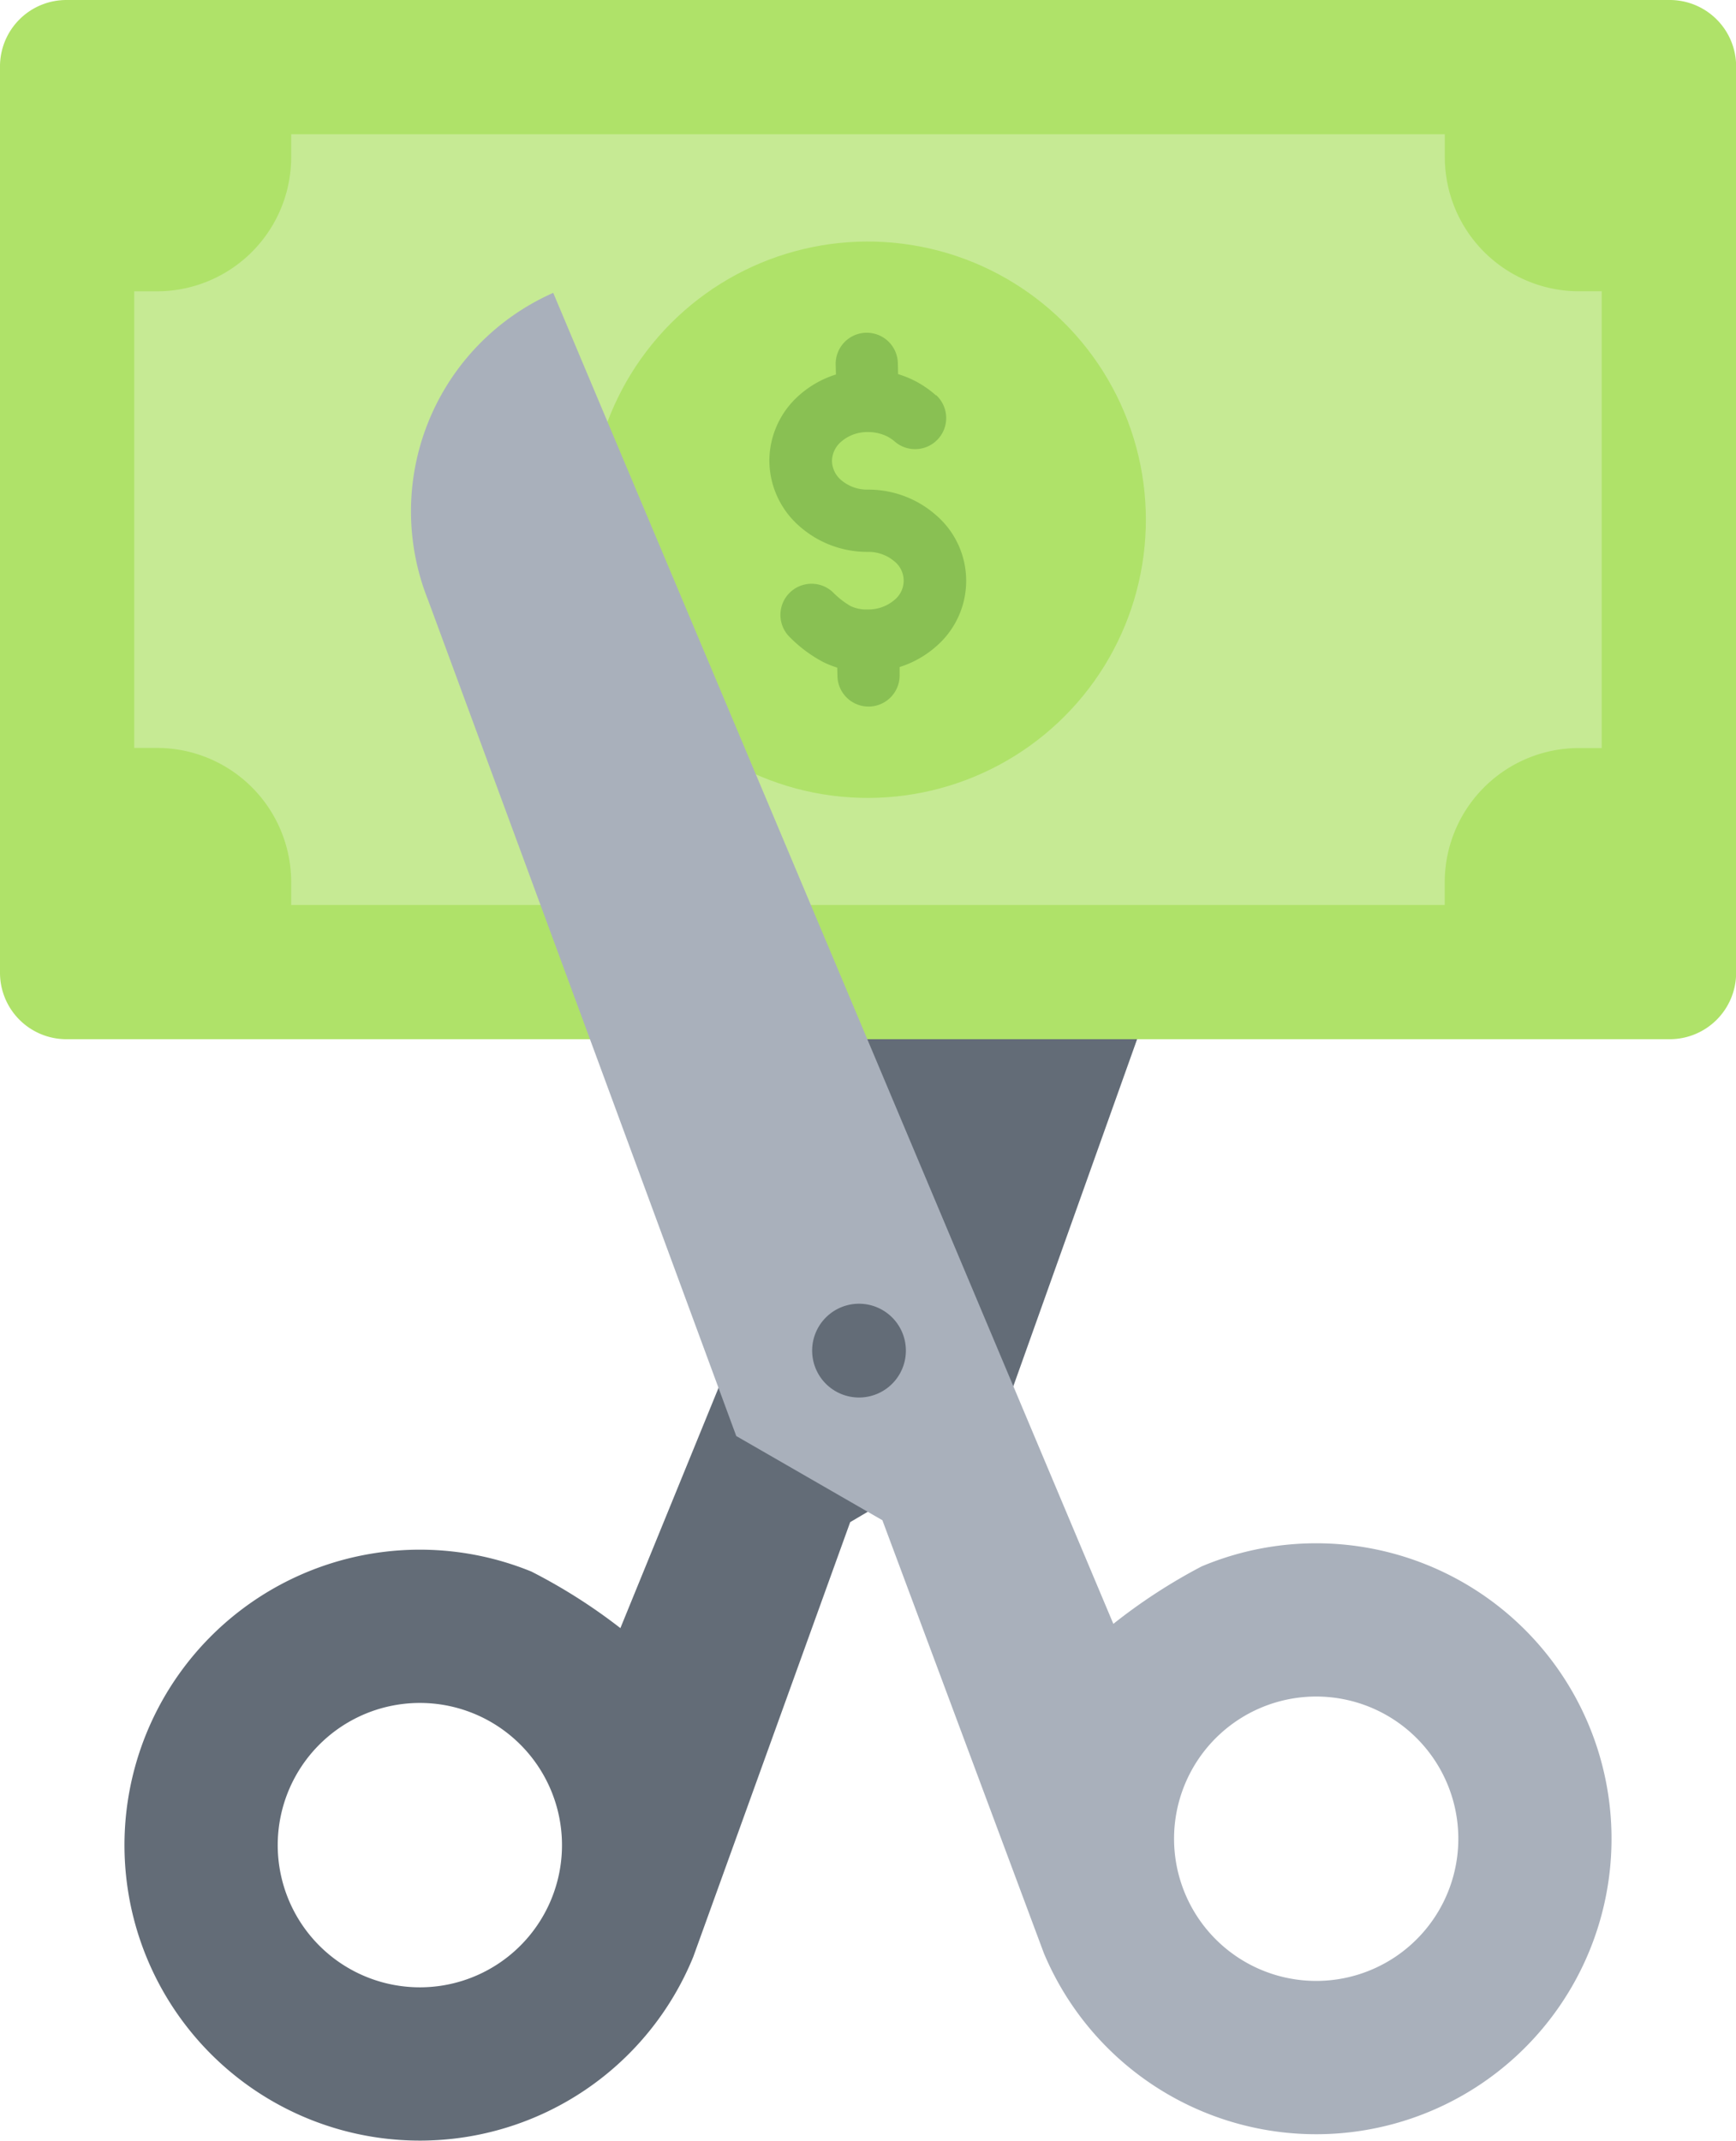
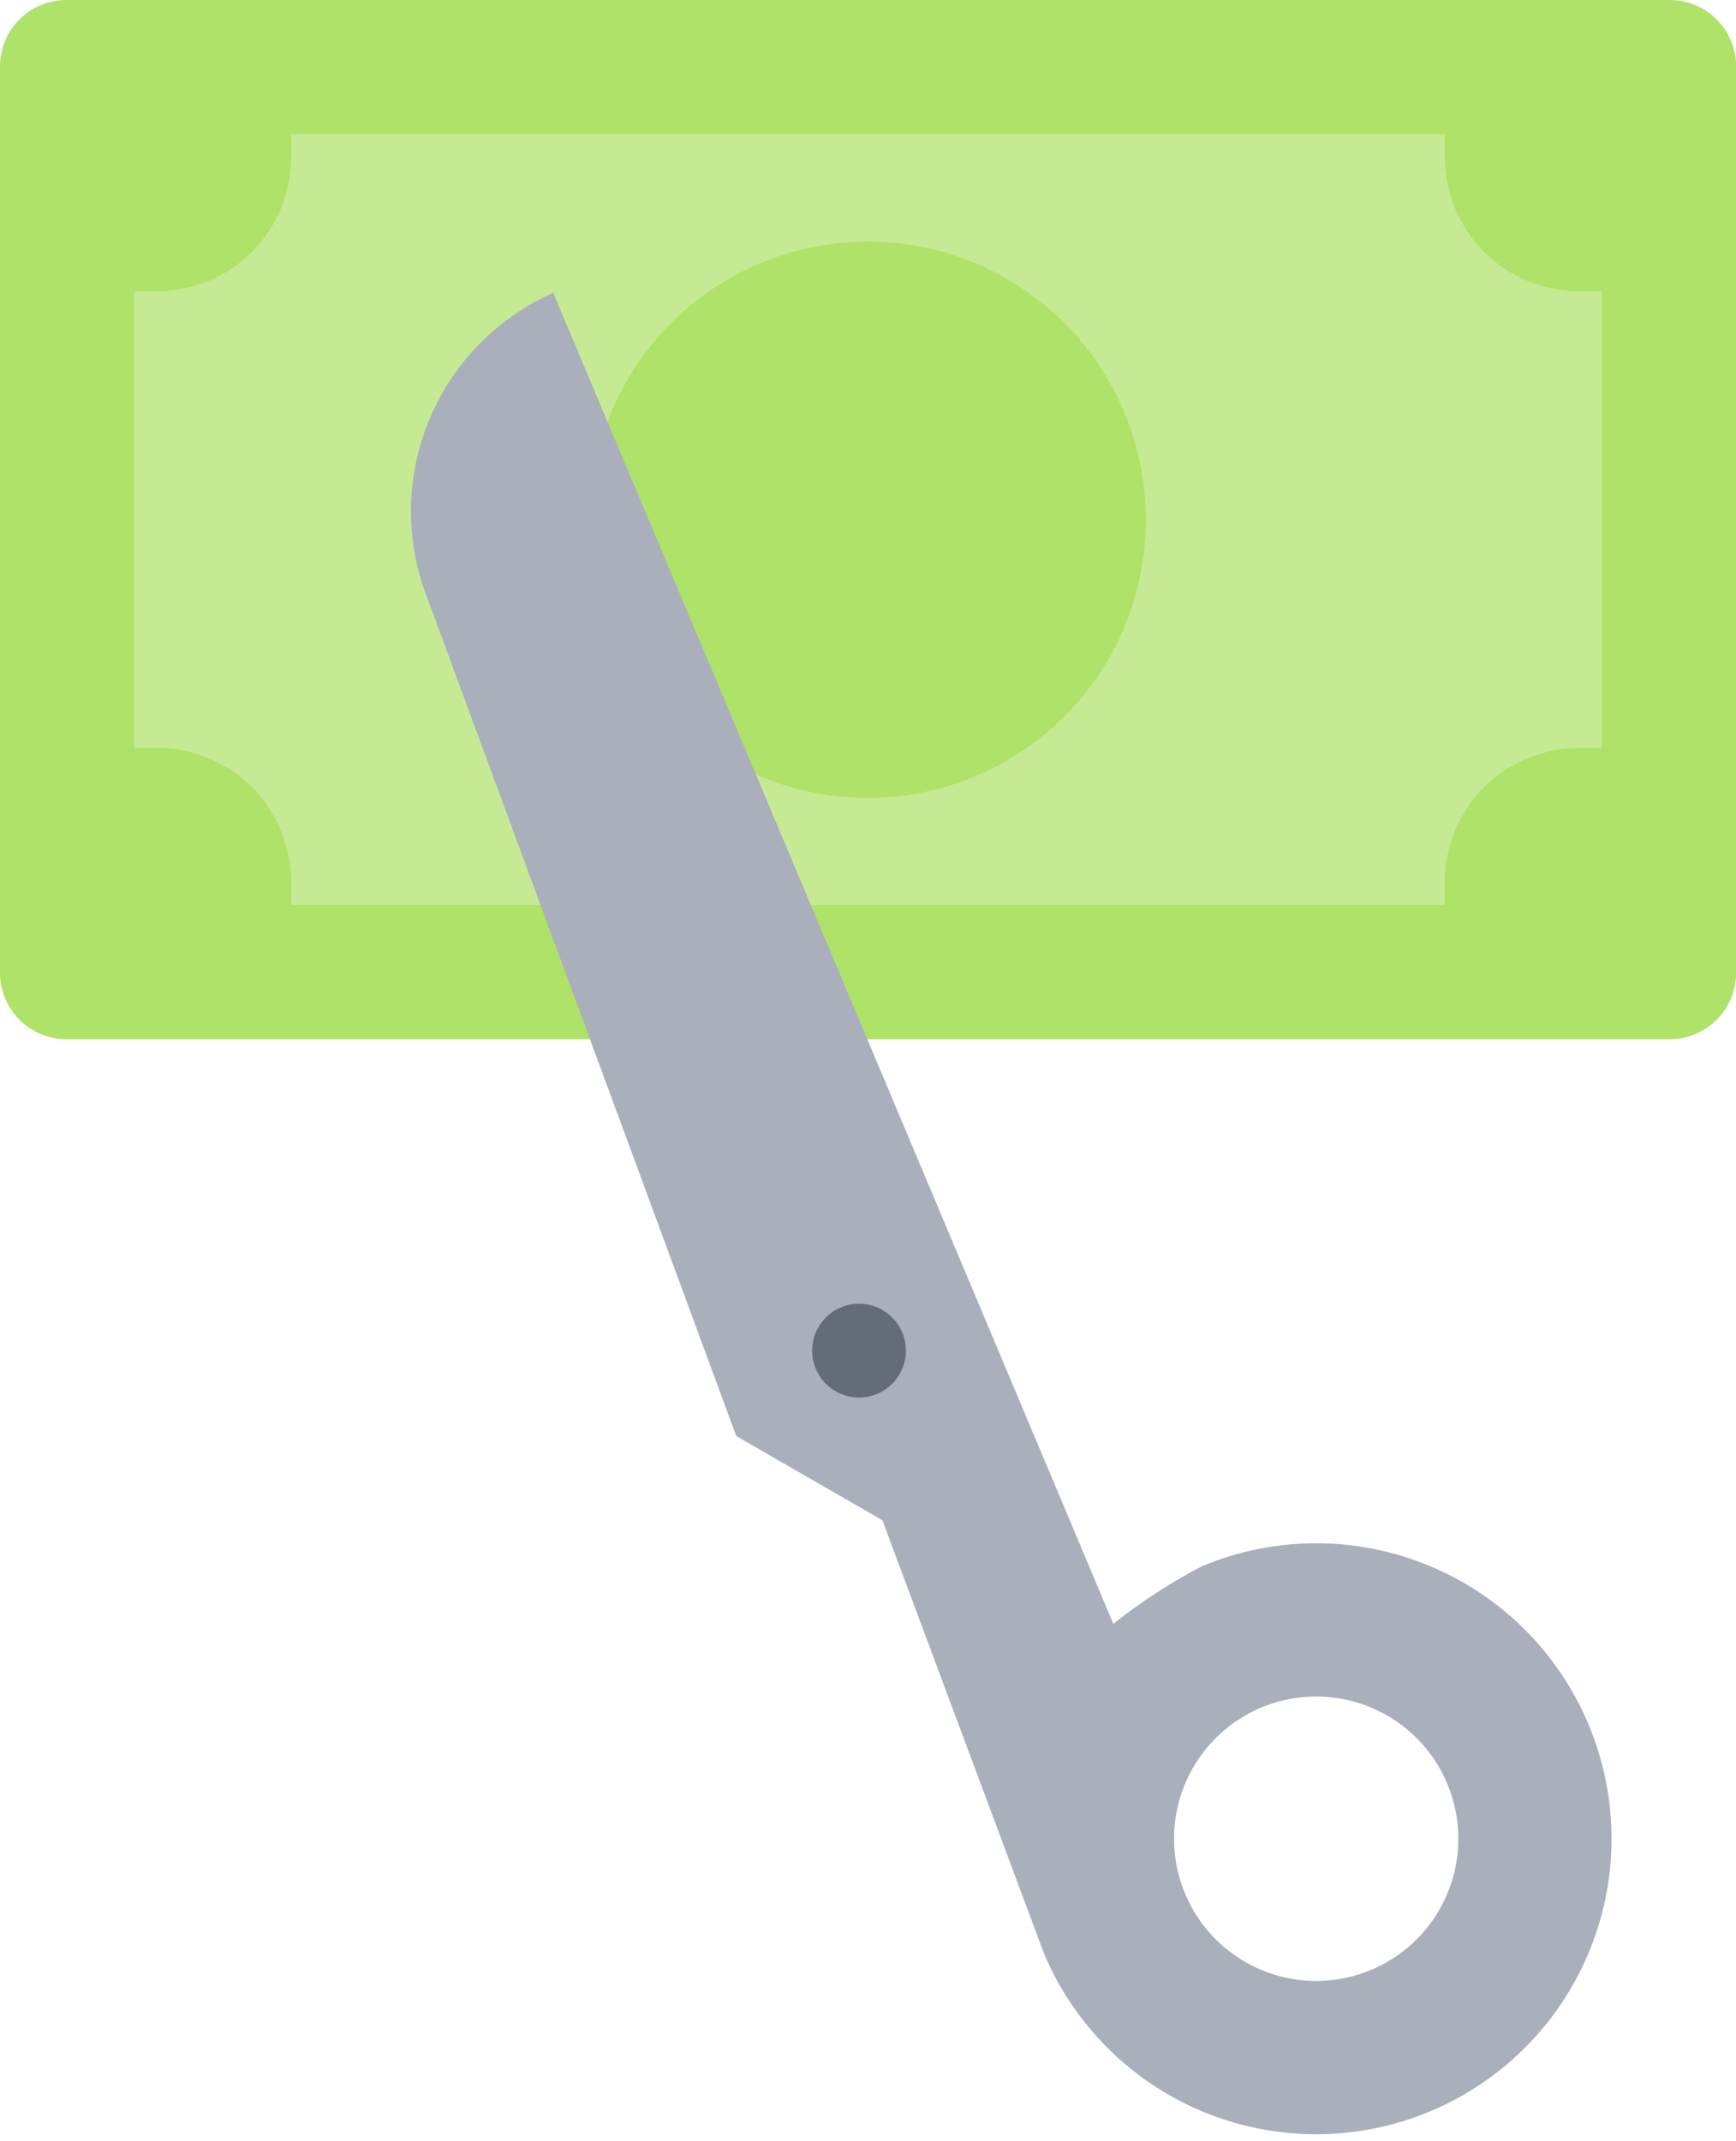
<svg xmlns="http://www.w3.org/2000/svg" width="42.114" height="51.91" viewBox="0 0 42.114 51.91">
-   <path data-name="Path 34982" d="M114.477 81.322a5.791 5.791 0 0 1 3.116 7.412l-7.263 20.355-3.524 2.08L103 121.708a7.165 7.165 0 1 1-3.927-9.34 13.519 13.519 0 0 1 2.158 1.371zm-16.808 34.487a3.448 3.448 0 1 0 1.89 4.495 3.448 3.448 0 0 0-1.89-4.495z" transform="translate(-86.181 -74.258)" style="fill-rule:evenodd;fill:#636c77" />
  <g data-name="Group 28260">
    <path data-name="Path 34983" d="M62.9 16h38.9a1.61 1.61 0 0 1 1.607 1.607V39.6a1.61 1.61 0 0 1-1.607 1.6H62.9a1.61 1.61 0 0 1-1.61-1.6V17.607A1.61 1.61 0 0 1 62.9 16z" transform="translate(-61.29 -16)" style="fill:#afe269;fill-rule:evenodd" />
    <path data-name="Path 34984" d="M95.208 46.111h27.986v.551a3.256 3.256 0 0 0 3.256 3.256h.55v11.077h-.552a3.256 3.256 0 0 0-3.256 3.256v.549H95.208v-.552a3.256 3.256 0 0 0-3.256-3.256H91.4V49.919h.552a3.256 3.256 0 0 0 3.256-3.256z" transform="translate(-88.144 -42.855)" style="fill:#c6ea94;fill-rule:evenodd" />
    <circle data-name="Ellipse 662" cx="6.746" cy="6.746" r="6.746" transform="rotate(-80.8 17.34 1.27)" style="fill:#afe269" />
-     <path data-name="Path 34985" d="M237.977 92.123a.754.754 0 0 1-1.005 1.124.894.894 0 0 0-.286-.168 1.046 1.046 0 0 0-.363-.063.97.97 0 0 0-.649.231.632.632 0 0 0-.226.467.629.629 0 0 0 .223.467.971.971 0 0 0 .649.231 2.484 2.484 0 0 1 1.655.621 2.1 2.1 0 0 1 0 3.181 2.44 2.44 0 0 1-.886.5v.187a.754.754 0 1 1-1.508.035l-.005-.207a2.243 2.243 0 0 1-.356-.144 3.312 3.312 0 0 1-.785-.585.755.755 0 1 1 1.035-1.1 2.017 2.017 0 0 0 .43.336.894.894 0 0 0 .415.082.97.97 0 0 0 .649-.231.6.6 0 0 0 0-.934.97.97 0 0 0-.649-.231 2.485 2.485 0 0 1-1.655-.621 2.125 2.125 0 0 1-.731-1.591 2.123 2.123 0 0 1 .728-1.59 2.441 2.441 0 0 1 .887-.5l-.006-.24a.754.754 0 0 1 1.508-.036l.006.267q.072.022.142.048a2.424 2.424 0 0 1 .772.464z" transform="translate(-215.265 -82.539)" style="fill:#89c053;fill-rule:evenodd" />
  </g>
  <g data-name="Group 28261">
    <path data-name="Path 34986" d="M157.135 81.671a5.791 5.791 0 0 0-3.038 7.444l7.478 20.277 3.545 2.042 3.918 10.5a7.165 7.165 0 1 0 3.828-9.381 13.516 13.516 0 0 0-2.143 1.394zm17.172 34.308a3.448 3.448 0 1 1-1.842 4.514 3.448 3.448 0 0 1 1.842-4.514z" transform="translate(-143.714 -74.569)" style="fill:#a9b0bb;fill-rule:evenodd" />
    <path data-name="Path 34987" d="M244.749 308.349a1.137 1.137 0 1 1-1.271.986 1.137 1.137 0 0 1 1.271-.986z" transform="translate(-223.767 -276.725)" style="fill-rule:evenodd;fill:#636c77" />
  </g>
</svg>